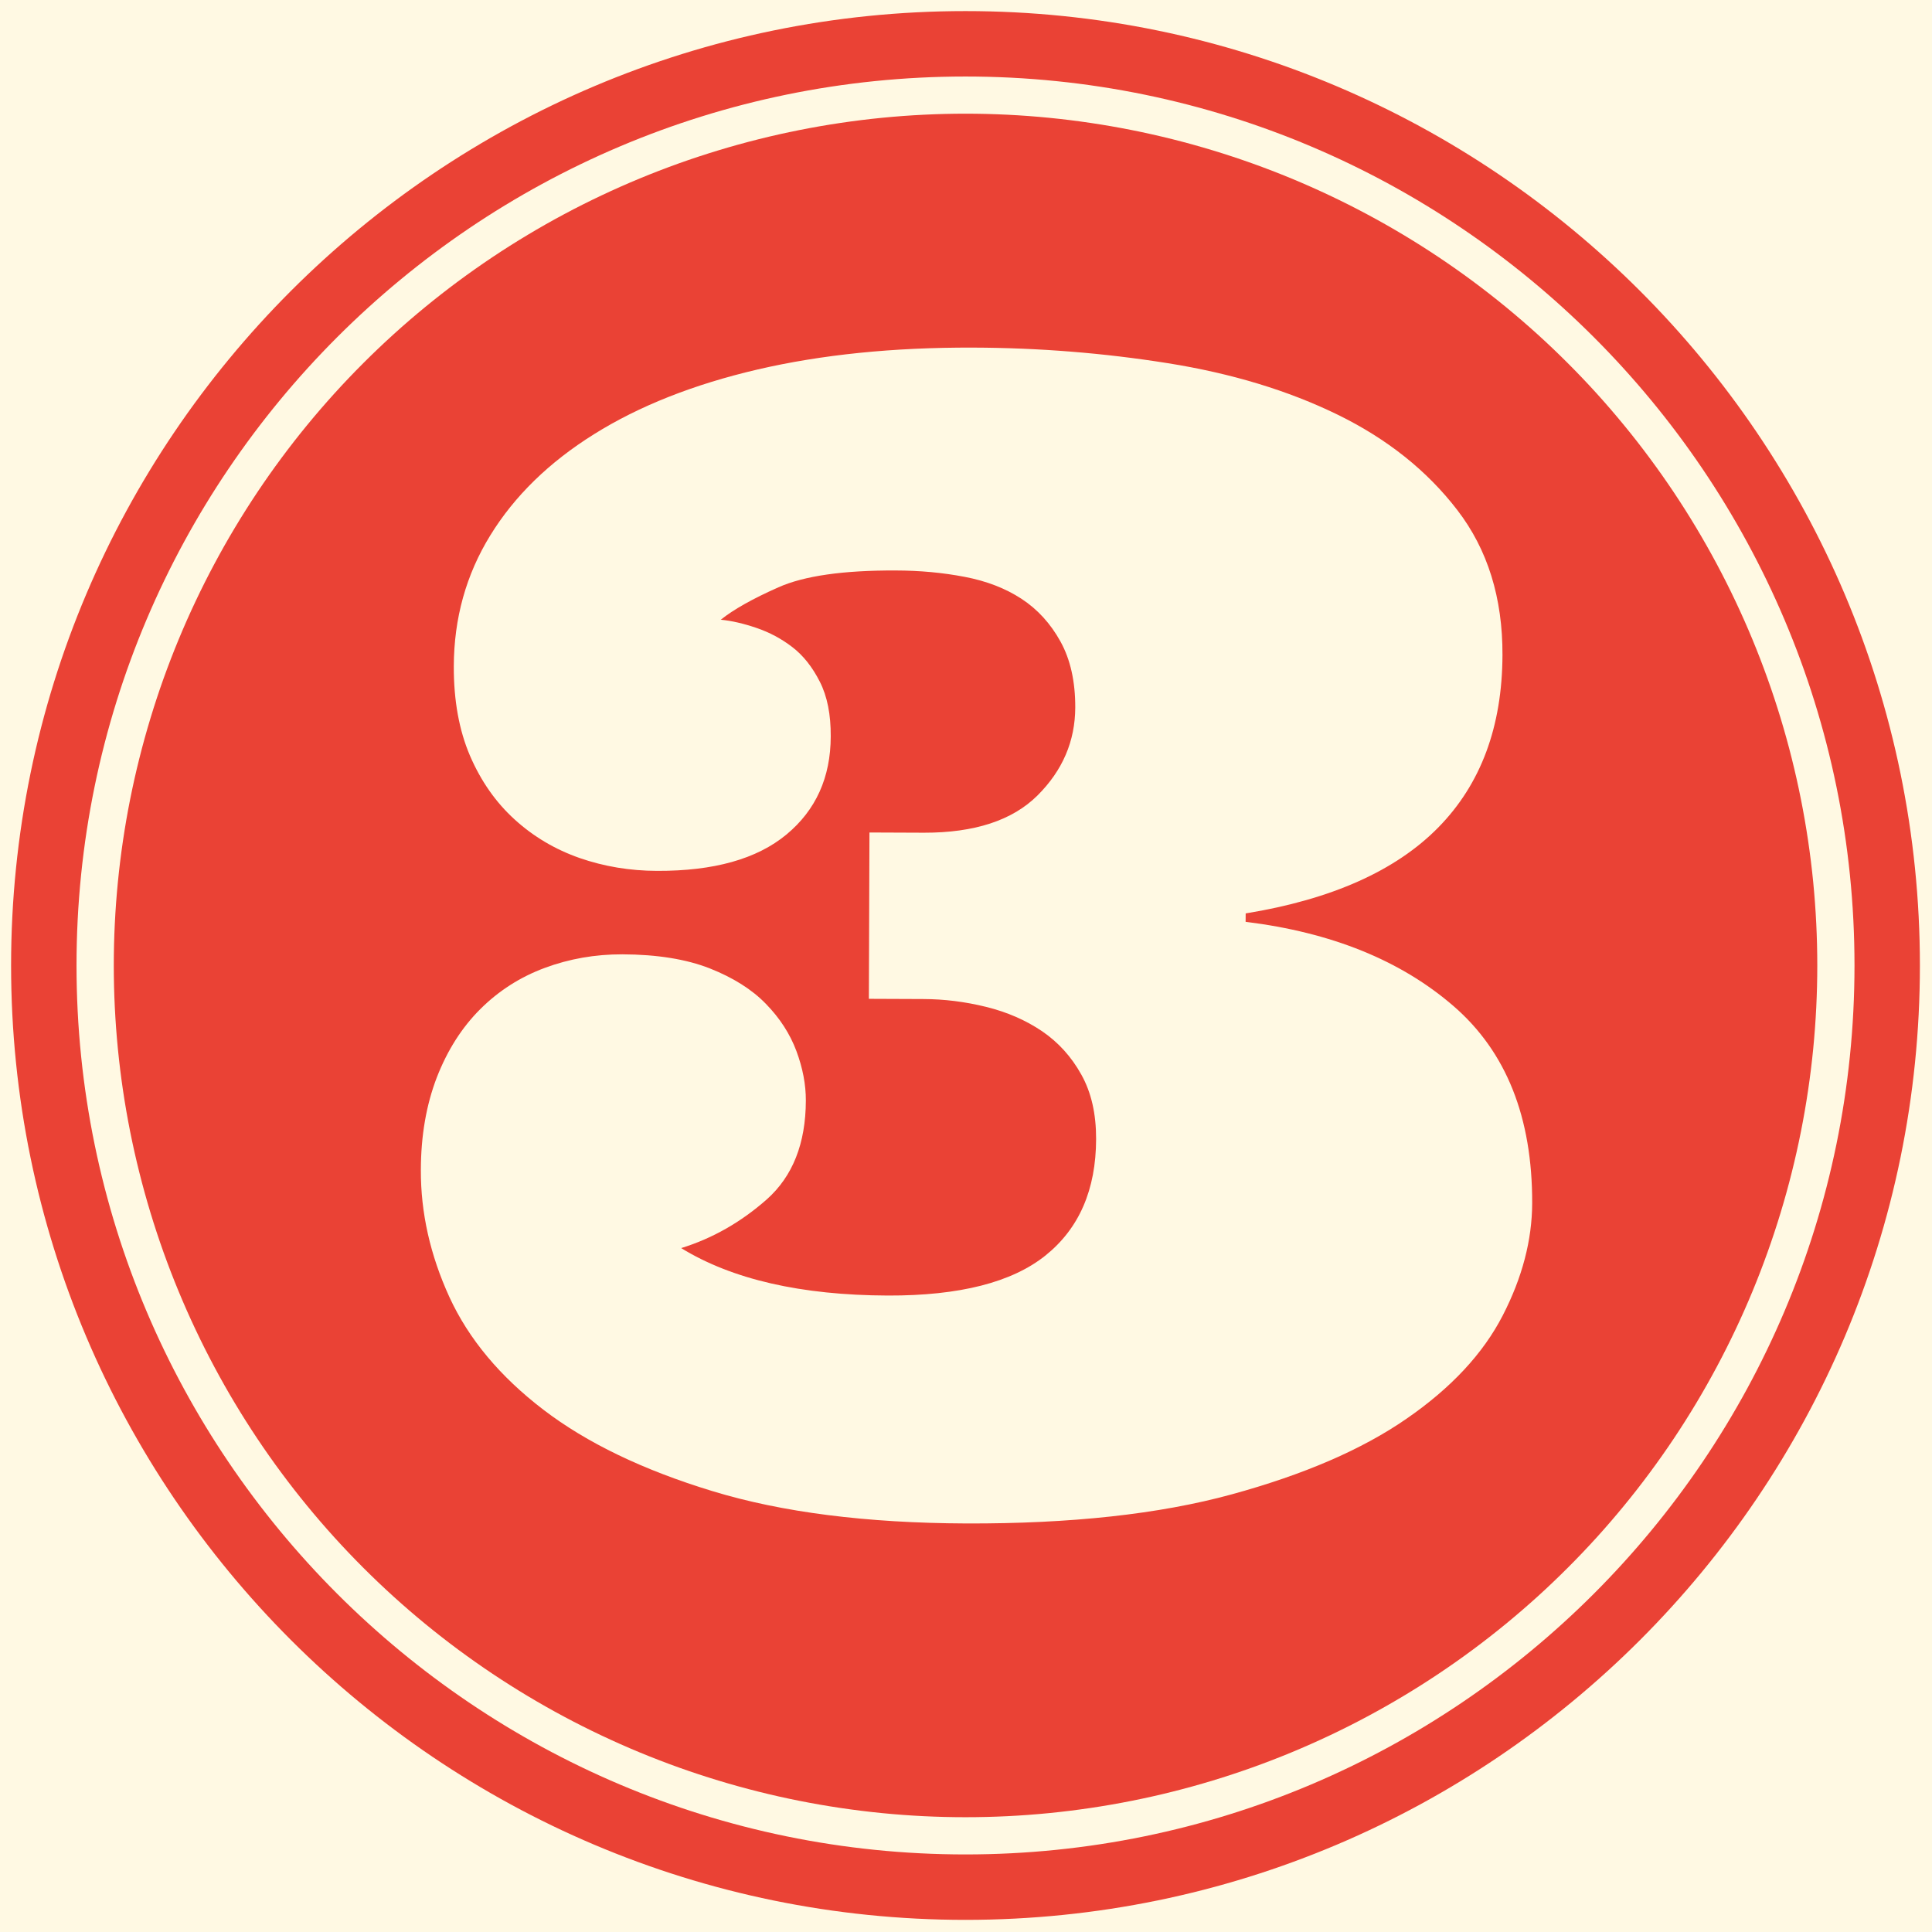
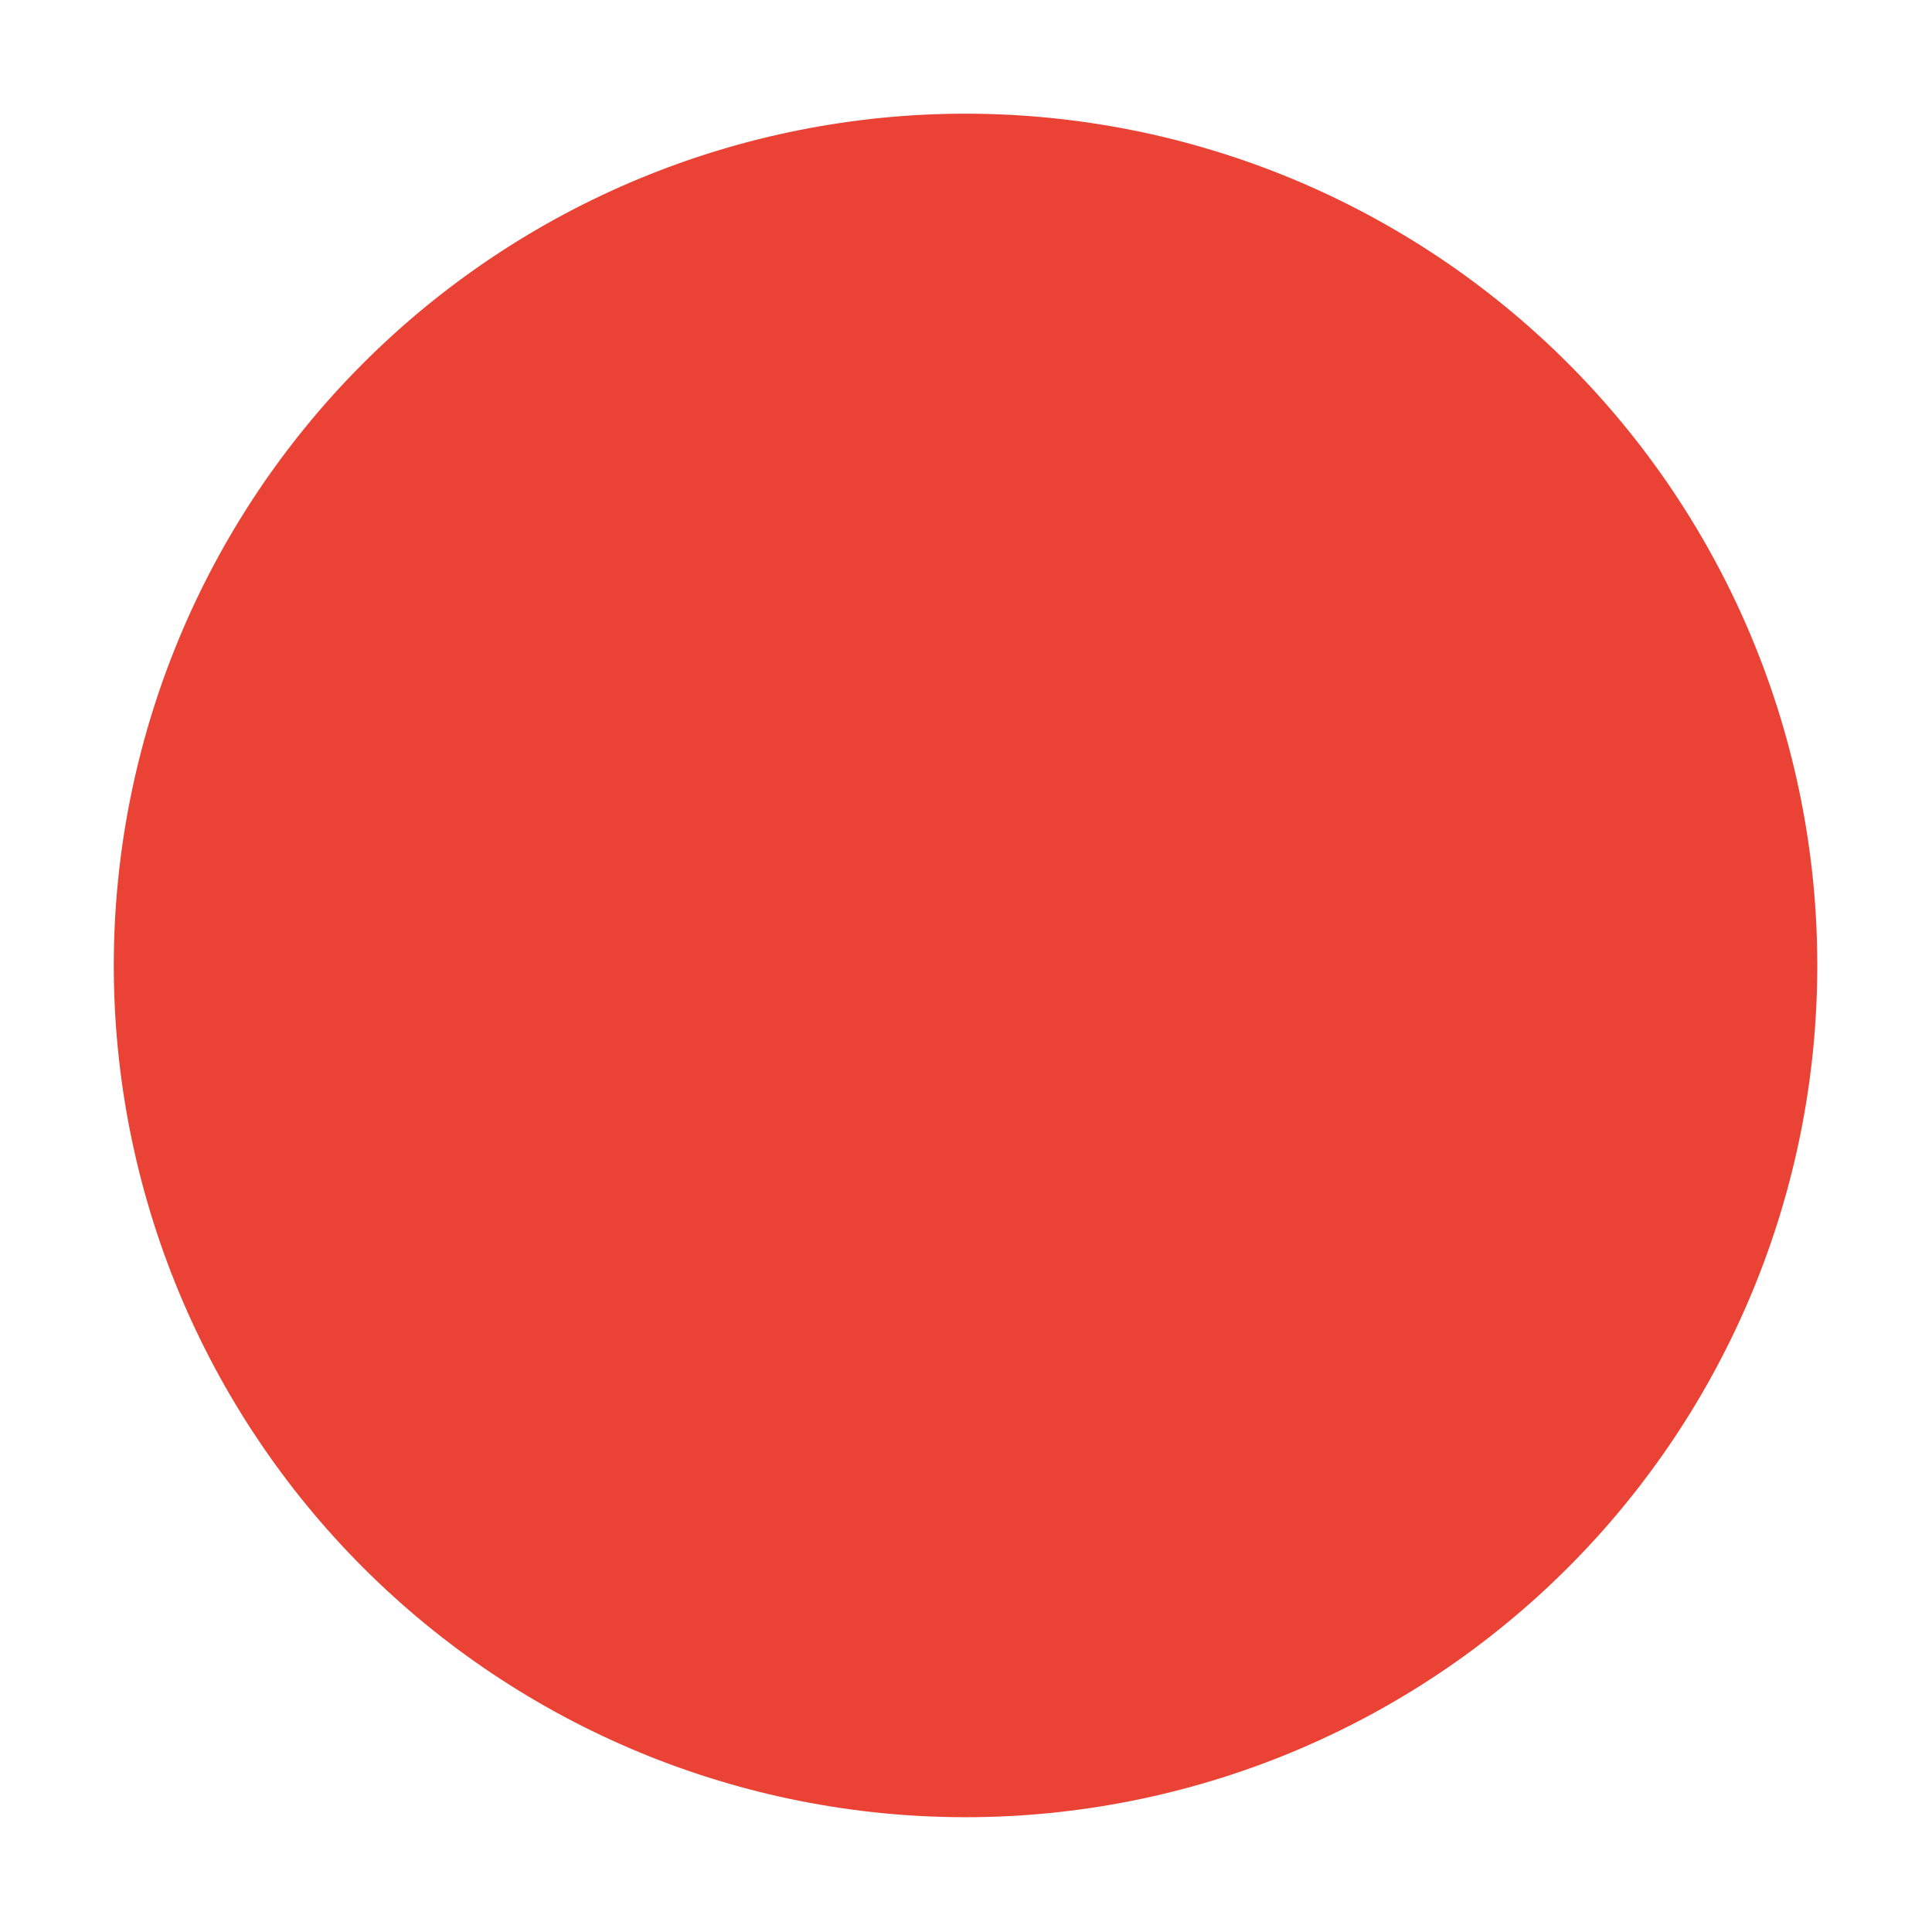
<svg xmlns="http://www.w3.org/2000/svg" width="500" zoomAndPan="magnify" viewBox="0 0 375 375" height="500" preserveAspectRatio="xMidYMid meet" version="1.0">
  <defs>
    <clipPath id="d3e507b403">
-       <path d="M 2.152 2.152 L 372.652 2.152 L 372.652 372.652 L 2.152 372.652 Z M 2.152 2.152 " clip-rule="nonzero" />
-     </clipPath>
+       </clipPath>
  </defs>
-   <rect x="-37.5" width="450" fill="#ffffff" y="-37.5" height="450" fill-opacity="1" />
-   <rect x="-37.5" width="450" fill="#ffffff" y="-37.5" height="450" fill-opacity="1" />
-   <rect x="-37.5" width="450" fill="#fff9e3" y="-37.5" height="450" fill-opacity="1" />
  <path fill="#ea4235" d="M 352.734 187.395 C 352.734 190.098 352.668 192.801 352.535 195.504 C 352.402 198.207 352.203 200.906 351.941 203.598 C 351.676 206.289 351.344 208.973 350.945 211.652 C 350.551 214.328 350.086 216.992 349.559 219.645 C 349.031 222.301 348.438 224.938 347.781 227.562 C 347.125 230.188 346.402 232.793 345.617 235.383 C 344.832 237.973 343.984 240.543 343.07 243.09 C 342.16 245.637 341.188 248.16 340.152 250.66 C 339.117 253.16 338.02 255.633 336.863 258.078 C 335.707 260.523 334.488 262.941 333.215 265.324 C 331.938 267.711 330.605 270.066 329.215 272.387 C 327.824 274.707 326.375 276.992 324.875 279.242 C 323.371 281.492 321.812 283.703 320.199 285.875 C 318.59 288.051 316.926 290.184 315.207 292.273 C 313.492 294.363 311.727 296.414 309.91 298.418 C 308.09 300.422 306.227 302.383 304.312 304.293 C 302.398 306.207 300.441 308.074 298.438 309.891 C 296.43 311.707 294.383 313.473 292.293 315.191 C 290.199 316.906 288.066 318.57 285.895 320.184 C 283.723 321.793 281.512 323.352 279.262 324.855 C 277.012 326.359 274.727 327.805 272.406 329.195 C 270.086 330.586 267.73 331.922 265.344 333.195 C 262.957 334.473 260.543 335.688 258.098 336.844 C 255.652 338 253.176 339.098 250.68 340.133 C 248.18 341.168 245.656 342.141 243.105 343.055 C 240.559 343.965 237.992 344.812 235.402 345.598 C 232.812 346.383 230.207 347.105 227.582 347.762 C 224.957 348.422 222.316 349.012 219.664 349.539 C 217.012 350.066 214.344 350.531 211.668 350.926 C 208.992 351.324 206.309 351.656 203.617 351.922 C 200.922 352.188 198.227 352.387 195.523 352.52 C 192.82 352.652 190.117 352.719 187.41 352.719 C 184.707 352.719 182 352.652 179.301 352.52 C 176.598 352.387 173.898 352.188 171.207 351.922 C 168.516 351.656 165.828 351.324 163.152 350.926 C 160.477 350.531 157.812 350.066 155.156 349.539 C 152.504 349.012 149.863 348.422 147.242 347.762 C 144.617 347.105 142.008 346.383 139.422 345.598 C 136.832 344.812 134.262 343.965 131.715 343.055 C 129.168 342.141 126.645 341.168 124.145 340.133 C 121.645 339.098 119.172 338 116.727 336.844 C 114.281 335.688 111.863 334.473 109.477 333.195 C 107.09 331.922 104.738 330.586 102.418 329.195 C 100.098 327.805 97.812 326.359 95.562 324.855 C 93.312 323.352 91.102 321.793 88.926 320.184 C 86.754 318.57 84.621 316.906 82.531 315.191 C 80.438 313.473 78.391 311.707 76.387 309.891 C 74.383 308.074 72.422 306.207 70.508 304.293 C 68.598 302.383 66.73 300.422 64.914 298.418 C 63.098 296.414 61.328 294.363 59.613 292.273 C 57.898 290.184 56.234 288.051 54.621 285.875 C 53.008 283.703 51.453 281.492 49.949 279.242 C 48.445 276.992 47 274.707 45.609 272.387 C 44.215 270.066 42.883 267.711 41.609 265.324 C 40.332 262.941 39.117 260.523 37.961 258.078 C 36.801 255.633 35.707 253.16 34.672 250.66 C 33.637 248.16 32.664 245.637 31.75 243.09 C 30.84 240.543 29.992 237.973 29.207 235.383 C 28.422 232.793 27.699 230.188 27.043 227.562 C 26.383 224.938 25.793 222.301 25.262 219.645 C 24.734 216.992 24.273 214.328 23.875 211.652 C 23.48 208.973 23.148 206.289 22.883 203.598 C 22.617 200.906 22.418 198.207 22.285 195.504 C 22.152 192.801 22.086 190.098 22.086 187.395 C 22.086 184.688 22.152 181.984 22.285 179.281 C 22.418 176.578 22.617 173.879 22.883 171.188 C 23.148 168.496 23.48 165.812 23.875 163.133 C 24.273 160.457 24.734 157.793 25.262 155.141 C 25.793 152.484 26.383 149.848 27.043 147.223 C 27.699 144.598 28.422 141.992 29.207 139.402 C 29.992 136.812 30.84 134.242 31.75 131.695 C 32.664 129.148 33.637 126.625 34.672 124.125 C 35.707 121.625 36.801 119.152 37.961 116.707 C 39.117 114.262 40.332 111.844 41.609 109.461 C 42.883 107.074 44.215 104.719 45.609 102.398 C 47 100.078 48.445 97.793 49.949 95.543 C 51.453 93.293 53.008 91.082 54.621 88.91 C 56.234 86.734 57.898 84.602 59.613 82.512 C 61.328 80.422 63.098 78.371 64.914 76.367 C 66.73 74.363 68.598 72.402 70.508 70.492 C 72.422 68.578 74.383 66.711 76.387 64.895 C 78.391 63.078 80.438 61.312 82.531 59.594 C 84.621 57.879 86.754 56.215 88.926 54.602 C 91.102 52.992 93.312 51.434 95.562 49.93 C 97.812 48.426 100.098 46.98 102.418 45.59 C 104.738 44.199 107.09 42.863 109.477 41.59 C 111.863 40.312 114.281 39.098 116.727 37.941 C 119.172 36.785 121.645 35.688 124.145 34.652 C 126.645 33.617 129.168 32.645 131.715 31.73 C 134.262 30.82 136.832 29.973 139.422 29.188 C 142.008 28.402 144.617 27.68 147.242 27.023 C 149.863 26.367 152.504 25.773 155.156 25.246 C 157.812 24.719 160.477 24.254 163.152 23.859 C 165.828 23.461 168.516 23.129 171.207 22.863 C 173.898 22.598 176.598 22.398 179.301 22.266 C 182 22.133 184.707 22.066 187.41 22.066 C 190.117 22.066 192.82 22.133 195.523 22.266 C 198.227 22.398 200.922 22.598 203.617 22.863 C 206.309 23.129 208.992 23.461 211.668 23.859 C 214.344 24.254 217.012 24.719 219.664 25.246 C 222.316 25.773 224.957 26.367 227.582 27.023 C 230.207 27.68 232.812 28.402 235.402 29.188 C 237.992 29.973 240.559 30.82 243.105 31.73 C 245.656 32.645 248.18 33.617 250.68 34.652 C 253.176 35.688 255.652 36.785 258.098 37.941 C 260.543 39.098 262.957 40.312 265.344 41.59 C 267.73 42.863 270.086 44.199 272.406 45.59 C 274.727 46.98 277.012 48.426 279.262 49.93 C 281.512 51.434 283.723 52.992 285.895 54.602 C 288.066 56.215 290.199 57.879 292.293 59.594 C 294.383 61.312 296.43 63.078 298.438 64.895 C 300.441 66.711 302.398 68.578 304.312 70.492 C 306.227 72.402 308.09 74.363 309.91 76.367 C 311.727 78.371 313.492 80.422 315.207 82.512 C 316.926 84.602 318.59 86.734 320.199 88.91 C 321.812 91.082 323.371 93.293 324.875 95.543 C 326.375 97.793 327.824 100.078 329.215 102.398 C 330.605 104.719 331.938 107.074 333.215 109.461 C 334.488 111.844 335.707 114.262 336.863 116.707 C 338.02 119.152 339.117 121.625 340.152 124.125 C 341.188 126.625 342.16 129.148 343.07 131.695 C 343.984 134.242 344.832 136.812 345.617 139.402 C 346.402 141.992 347.125 144.598 347.781 147.223 C 348.438 149.848 349.031 152.484 349.559 155.141 C 350.086 157.793 350.551 160.457 350.945 163.133 C 351.344 165.812 351.676 168.496 351.941 171.188 C 352.203 173.879 352.402 176.578 352.535 179.281 C 352.668 181.984 352.734 184.688 352.734 187.395 Z M 352.734 187.395 " fill-opacity="1" fill-rule="nonzero" />
  <g clip-path="url(#d3e507b403)">
    <path fill="#ea4235" d="M 187.395 372.645 C 85.246 372.645 2.152 289.535 2.152 187.395 C 2.152 85.25 85.246 2.152 187.395 2.152 C 289.547 2.152 372.652 85.25 372.652 187.395 C 372.664 289.535 289.559 372.645 187.395 372.645 Z M 187.395 14.852 C 92.262 14.852 14.852 92.254 14.852 187.395 C 14.852 282.543 92.266 359.945 187.395 359.945 C 282.555 359.945 359.957 282.539 359.957 187.395 C 359.957 92.254 282.551 14.852 187.395 14.852 Z M 187.395 14.852 " fill-opacity="1" fill-rule="nonzero" />
  </g>
-   <path fill="#fff9e3" d="M 173.859 110.73 C 163.656 110.688 156.055 111.781 151.082 114 C 146.102 116.207 142.379 118.301 139.902 120.289 C 141.984 120.484 144.293 121.016 146.82 121.875 C 149.336 122.73 151.668 123.965 153.801 125.609 C 155.93 127.242 157.703 129.504 159.129 132.324 C 160.57 135.152 161.273 138.699 161.246 142.961 C 161.223 150.898 158.359 157.246 152.645 161.984 C 146.914 166.73 138.562 169.074 127.539 169.035 C 122.281 169.023 117.273 168.191 112.512 166.543 C 107.766 164.883 103.547 162.391 99.891 159.059 C 96.234 155.738 93.34 151.602 91.223 146.684 C 89.117 141.762 88.062 135.98 88.082 129.336 C 88.109 120.023 90.465 111.543 95.164 103.918 C 99.852 96.293 106.559 89.734 115.312 84.27 C 124.051 78.801 134.629 74.613 147.039 71.719 C 159.465 68.832 173.383 67.418 188.859 67.469 C 201.652 67.508 214.254 68.52 226.648 70.492 C 239.047 72.465 250.039 75.801 259.652 80.496 C 269.262 85.199 276.996 91.359 282.875 99.02 C 288.754 106.668 291.676 116.055 291.629 127.164 C 291.578 141.051 287.434 152.199 279.18 160.602 C 270.922 169.012 258.449 174.574 241.785 177.293 L 241.773 178.926 C 258.438 180.973 271.879 186.414 282.133 195.281 C 292.375 204.148 297.445 216.902 297.395 233.562 C 297.367 240.707 295.473 247.973 291.676 255.34 C 287.871 262.727 281.672 269.395 273.008 275.371 C 264.363 281.359 253.047 286.234 239.031 290.066 C 225.039 293.895 207.879 295.766 187.543 295.703 C 168.203 295.625 151.793 293.547 138.312 289.434 C 124.824 285.332 113.887 280.059 105.484 273.633 C 97.078 267.211 90.988 259.922 87.242 251.789 C 83.5 243.617 81.652 235.395 81.688 227.066 C 81.703 220.418 82.746 214.441 84.777 209.148 C 86.836 203.844 89.66 199.414 93.234 195.859 C 96.816 192.297 100.98 189.633 105.754 187.863 C 110.516 186.098 115.539 185.223 120.797 185.234 C 127.527 185.258 133.195 186.172 137.758 187.961 C 142.297 189.758 145.953 192.051 148.652 194.84 C 151.363 197.613 153.34 200.68 154.582 204.004 C 155.82 207.336 156.426 210.539 156.414 213.625 C 156.391 221.941 153.863 228.316 148.84 232.793 C 143.809 237.23 138.273 240.383 132.215 242.254 C 142.109 248.332 155.484 251.402 172.348 251.465 C 186.234 251.504 196.426 248.914 202.945 243.676 C 209.469 238.434 212.73 230.906 212.754 221.098 C 212.766 216.23 211.836 212.07 209.891 208.59 C 207.965 205.113 205.414 202.305 202.266 200.16 C 199.094 198.016 195.48 196.441 191.418 195.438 C 187.348 194.434 183.285 193.926 179.215 193.914 L 168.648 193.871 L 168.762 161.586 L 179.328 161.629 C 189.141 161.648 196.496 159.246 201.367 154.41 C 206.238 149.562 208.684 143.875 208.707 137.316 C 208.719 132.27 207.762 127.992 205.832 124.508 C 203.91 121.035 201.395 118.27 198.27 116.227 C 195.156 114.191 191.461 112.766 187.211 111.961 C 182.98 111.148 178.531 110.738 173.859 110.73 Z M 173.859 110.73 " fill-opacity="1" fill-rule="nonzero" />
</svg>